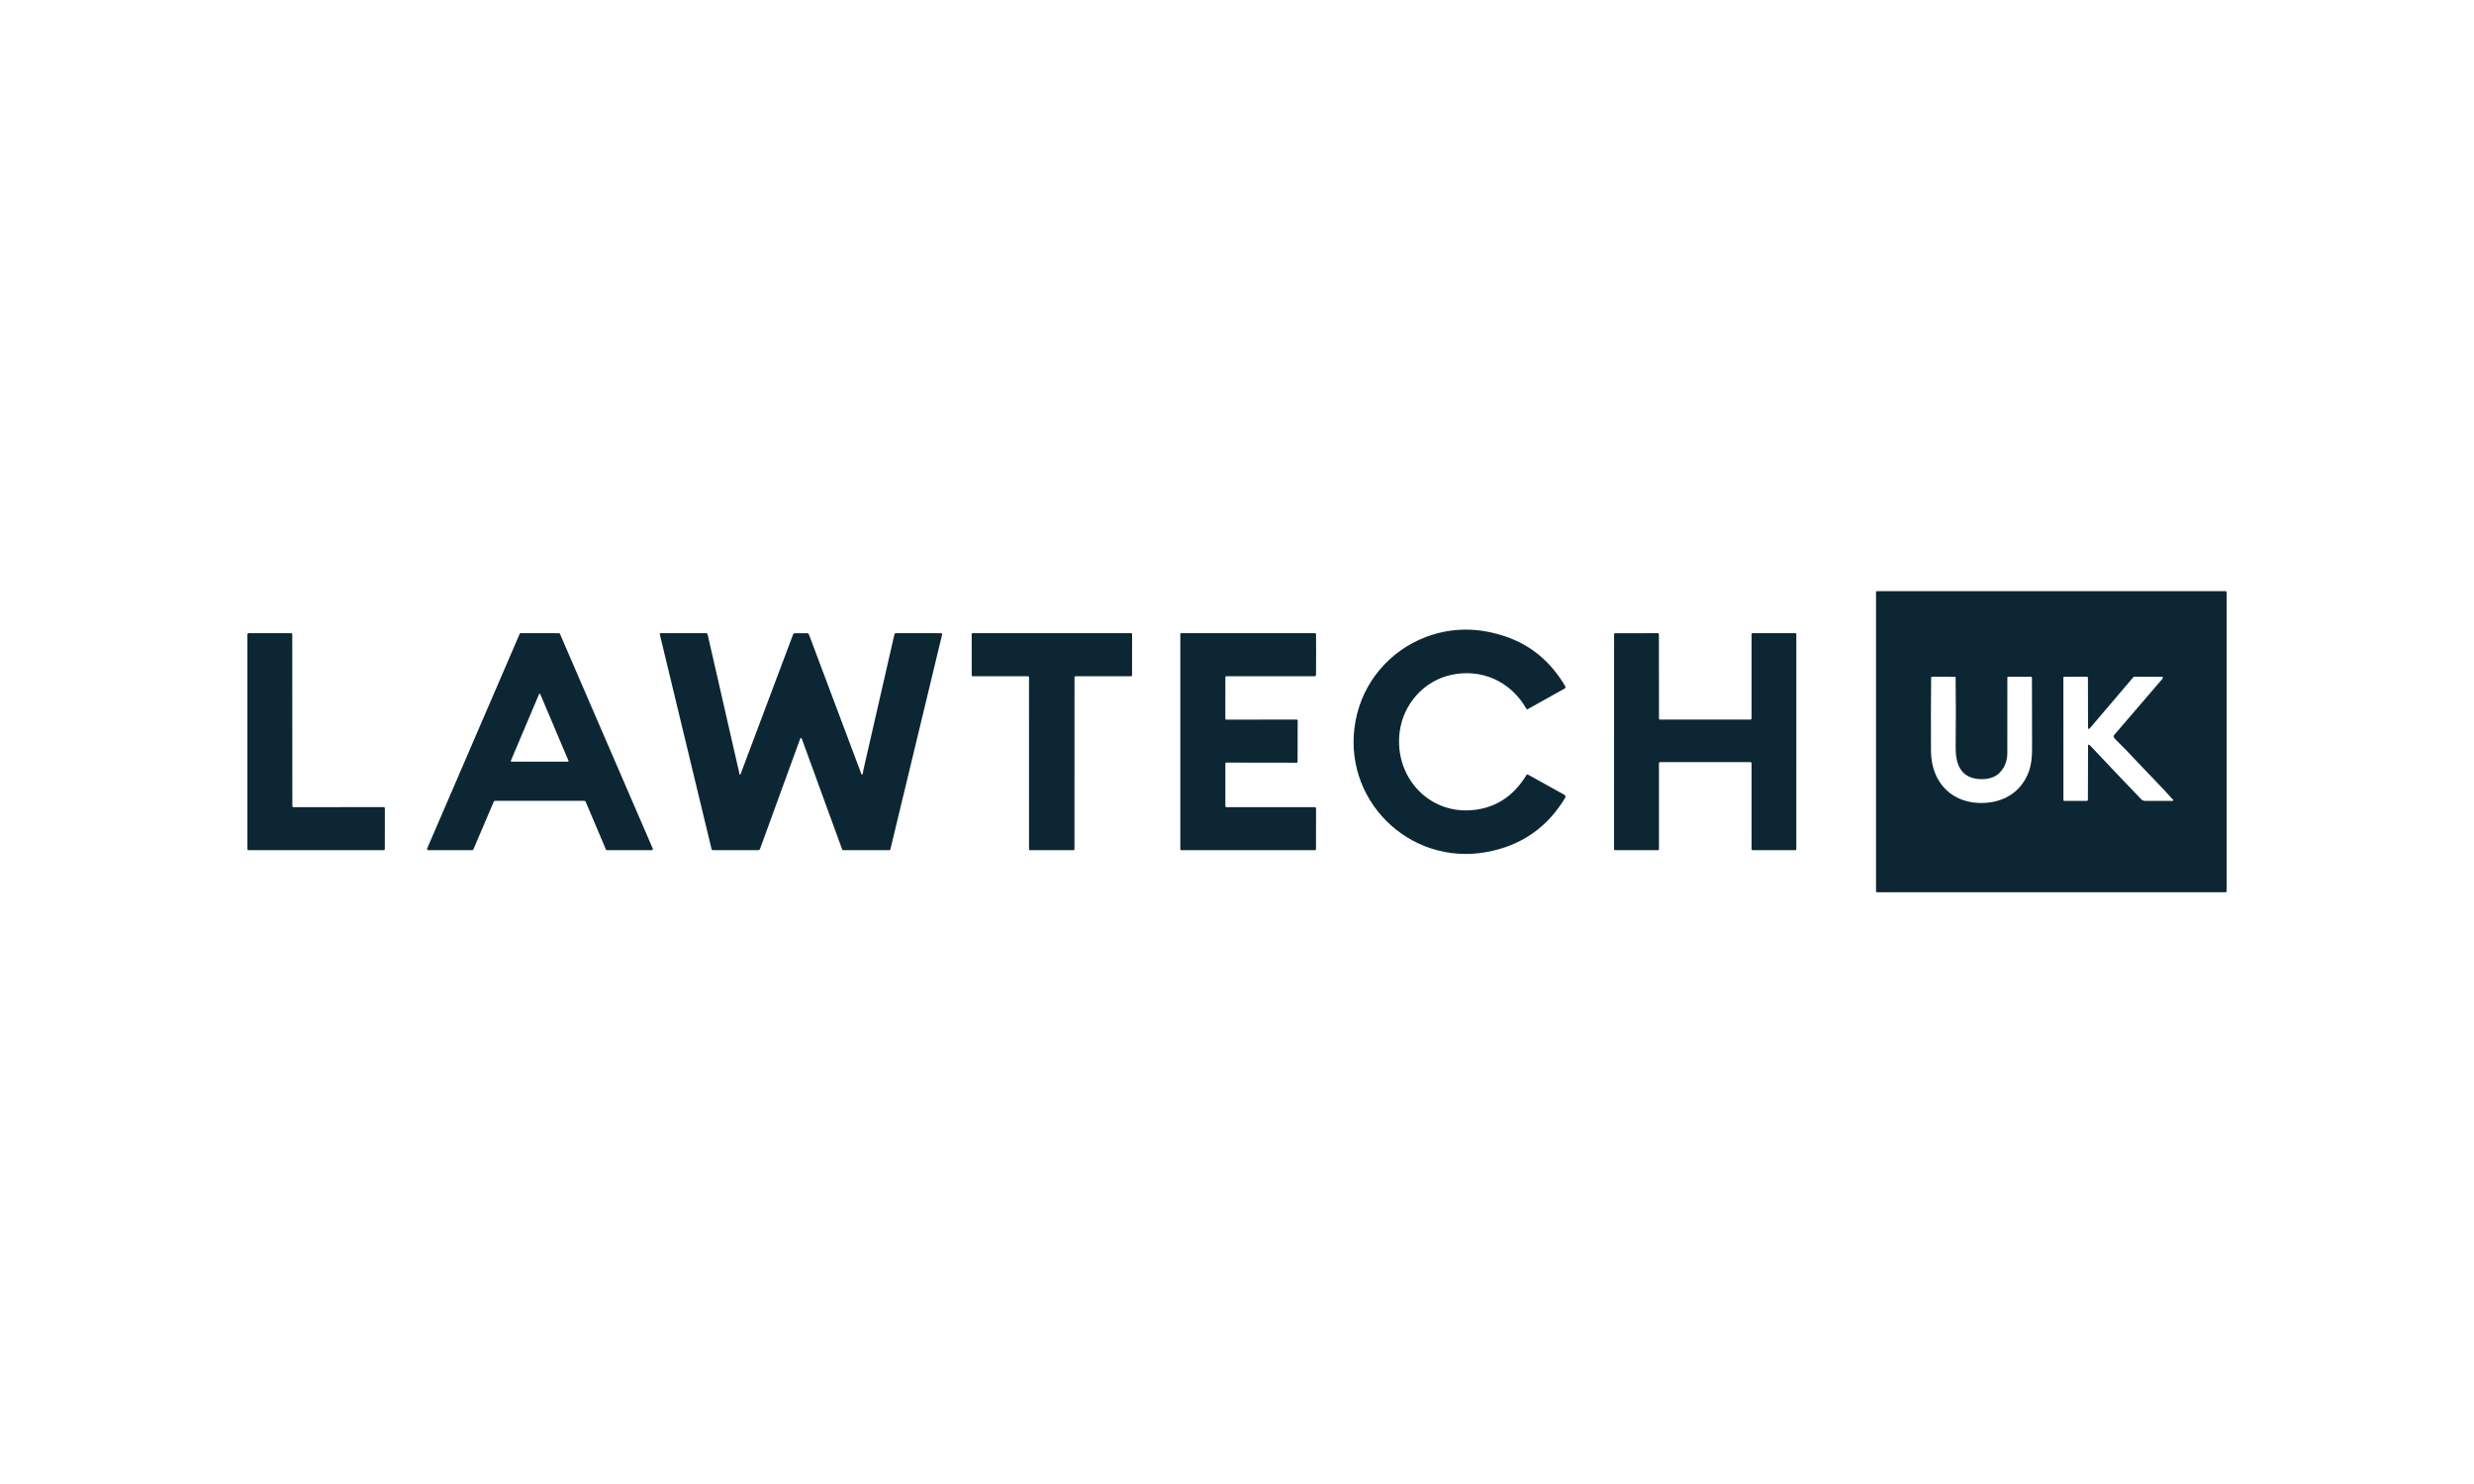
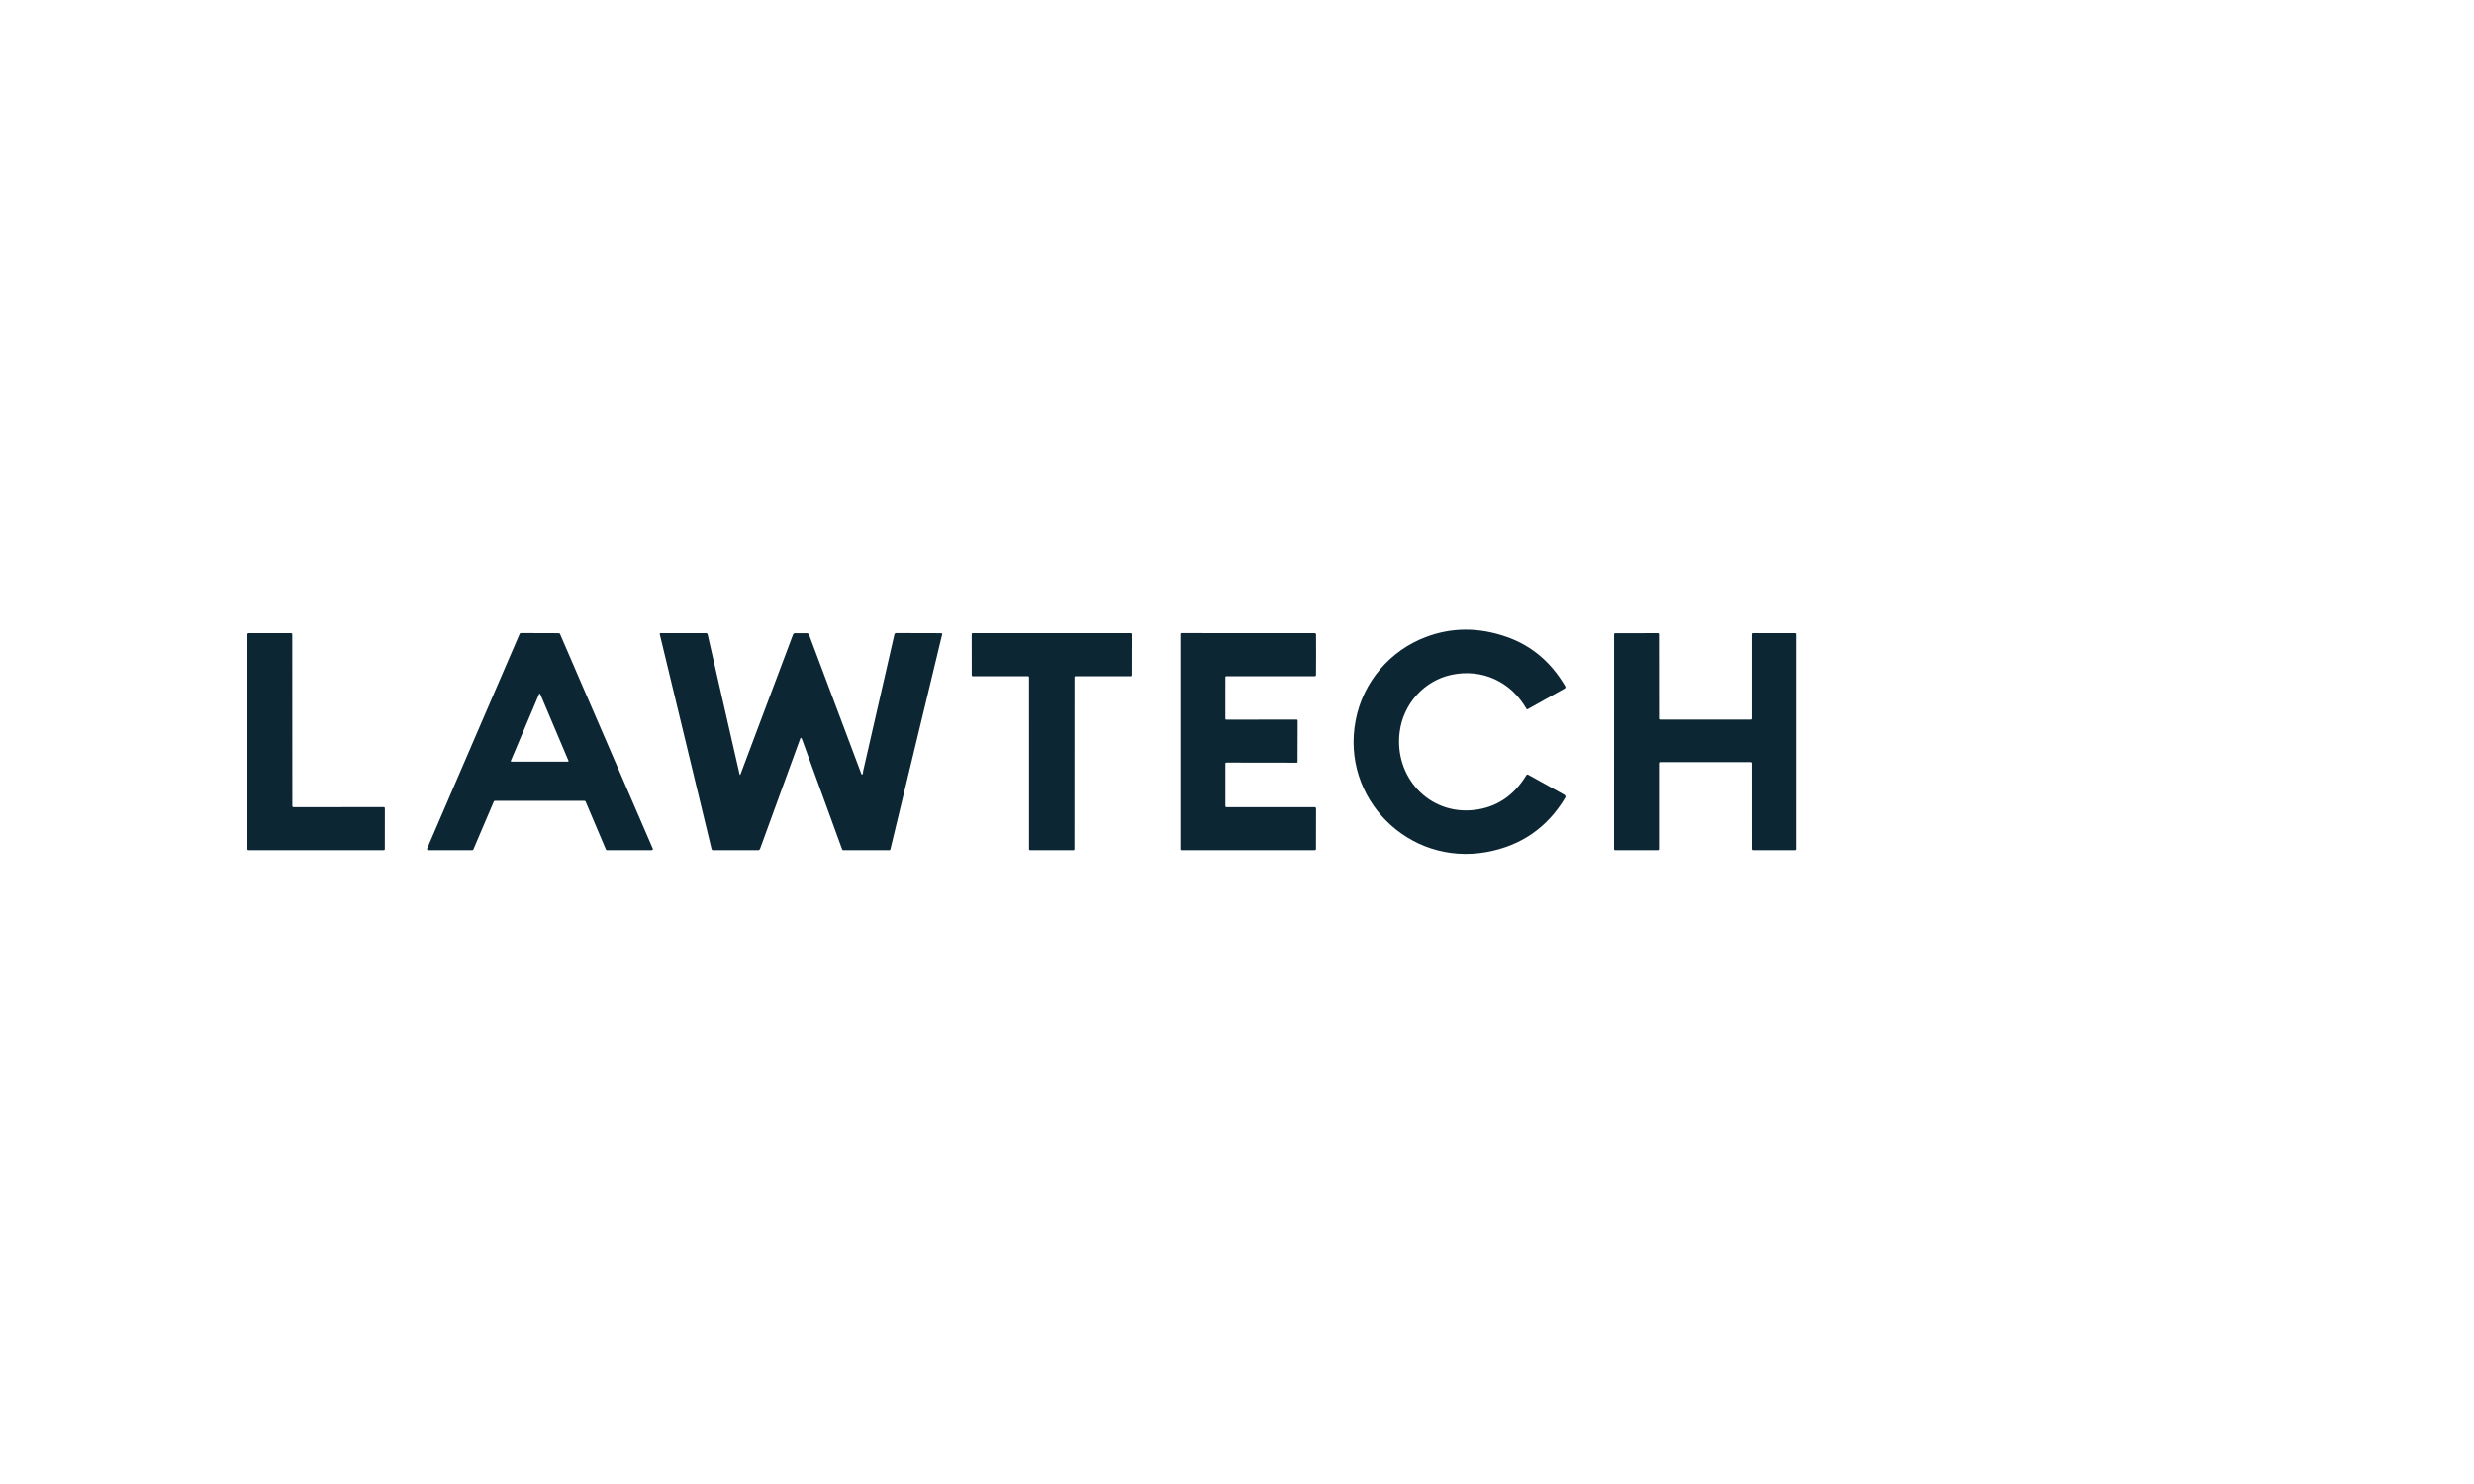
<svg xmlns="http://www.w3.org/2000/svg" width="1000" height="600" viewBox="0 0 1000 600" fill="none">
  <path d="M118.639 326.351L155.094 326.317C155.218 326.317 155.338 326.367 155.426 326.455C155.514 326.543 155.564 326.663 155.564 326.787L155.543 343.274C155.543 343.336 155.531 343.397 155.508 343.454C155.484 343.511 155.449 343.563 155.406 343.606C155.362 343.65 155.31 343.685 155.253 343.708C155.196 343.732 155.135 343.744 155.073 343.744H100.47C100.408 343.744 100.347 343.732 100.29 343.708C100.233 343.685 100.181 343.65 100.138 343.606C100.094 343.563 100.059 343.511 100.036 343.454C100.012 343.397 100 343.336 100 343.274V256.481C100 256.357 100.05 256.237 100.138 256.149C100.226 256.061 100.345 256.011 100.47 256.011H117.665C117.79 256.011 117.909 256.061 117.998 256.149C118.086 256.237 118.135 256.357 118.135 256.481L118.169 325.881C118.169 325.943 118.181 326.004 118.205 326.061C118.229 326.118 118.263 326.17 118.307 326.214C118.351 326.257 118.402 326.292 118.459 326.316C118.516 326.339 118.578 326.351 118.639 326.351Z" fill="#0C2733" />
  <path d="M236.266 323.797L200.037 323.783C199.943 323.784 199.852 323.812 199.775 323.864C199.697 323.916 199.637 323.99 199.601 324.076L191.33 343.451C191.294 343.537 191.234 343.611 191.156 343.663C191.079 343.715 190.987 343.743 190.894 343.744L173.093 343.731C173.014 343.73 172.936 343.71 172.866 343.673C172.797 343.635 172.738 343.581 172.694 343.514C172.651 343.448 172.625 343.372 172.619 343.293C172.612 343.215 172.625 343.135 172.657 343.063L210.065 256.256C210.102 256.171 210.163 256.099 210.24 256.048C210.318 255.998 210.408 255.97 210.501 255.97L225.911 256.018C226.004 256.018 226.094 256.045 226.172 256.096C226.249 256.147 226.31 256.219 226.347 256.304L263.844 343.077C263.876 343.15 263.889 343.229 263.882 343.309C263.875 343.388 263.848 343.464 263.804 343.531C263.76 343.597 263.7 343.652 263.63 343.689C263.559 343.726 263.481 343.745 263.401 343.744L245.347 343.737C245.254 343.737 245.163 343.708 245.085 343.656C245.008 343.604 244.947 343.531 244.911 343.444L236.702 324.09C236.666 324.004 236.606 323.93 236.528 323.878C236.451 323.826 236.36 323.798 236.266 323.797ZM206.481 307.603C206.464 307.642 206.457 307.684 206.461 307.726C206.464 307.768 206.478 307.808 206.501 307.843C206.524 307.879 206.555 307.907 206.592 307.927C206.629 307.947 206.671 307.958 206.713 307.957H229.563C229.605 307.958 229.646 307.947 229.683 307.927C229.72 307.907 229.752 307.879 229.775 307.843C229.798 307.808 229.812 307.768 229.815 307.726C229.818 307.684 229.811 307.642 229.794 307.603L218.369 280.612C218.35 280.566 218.318 280.528 218.276 280.5C218.235 280.473 218.187 280.459 218.138 280.459C218.088 280.459 218.04 280.473 217.999 280.5C217.958 280.528 217.926 280.566 217.906 280.612L206.481 307.603Z" fill="#0C2733" />
  <path d="M298.908 312.897C299.026 313.414 299.179 313.423 299.365 312.924L320.559 256.529C320.613 256.385 320.709 256.261 320.834 256.173C320.959 256.086 321.108 256.039 321.261 256.038L326.166 256.018C326.346 256.018 326.523 256.073 326.671 256.175C326.82 256.278 326.933 256.422 326.997 256.59L348.157 312.89C348.288 313.249 348.461 313.269 348.675 312.951C348.77 312.797 348.818 312.615 348.818 312.406C348.813 312.188 348.836 311.972 348.886 311.759C353.087 293.356 357.299 274.937 361.523 256.502C361.558 256.351 361.643 256.216 361.765 256.12C361.886 256.024 362.036 255.971 362.191 255.97L380.449 256.018C380.507 256.018 380.564 256.032 380.616 256.058C380.669 256.083 380.715 256.121 380.751 256.166C380.787 256.212 380.812 256.265 380.824 256.322C380.837 256.379 380.837 256.438 380.823 256.495L359.909 343.335C359.881 343.452 359.815 343.556 359.721 343.63C359.627 343.704 359.51 343.744 359.391 343.744L340.84 343.737C340.745 343.737 340.651 343.708 340.573 343.653C340.495 343.598 340.436 343.521 340.404 343.431C335.004 328.62 329.597 313.787 324.183 298.931C324.097 298.69 323.974 298.508 323.815 298.386C323.792 298.366 323.764 298.353 323.734 298.347C323.704 298.34 323.674 298.341 323.644 298.349C323.615 298.357 323.588 298.372 323.566 298.393C323.543 298.413 323.526 298.439 323.515 298.467L307.213 343.192C307.153 343.354 307.045 343.493 306.904 343.592C306.763 343.691 306.595 343.744 306.423 343.744L288.178 343.731C288.048 343.731 287.921 343.686 287.819 343.605C287.716 343.523 287.644 343.409 287.613 343.281L266.664 256.352C266.655 256.31 266.655 256.266 266.664 256.225C266.674 256.183 266.692 256.144 266.718 256.111C266.745 256.077 266.778 256.05 266.816 256.032C266.853 256.014 266.895 256.004 266.937 256.004L285.426 256.011C285.564 256.011 285.697 256.057 285.805 256.142C285.912 256.228 285.988 256.347 286.019 256.481L298.908 312.897Z" fill="#0C2733" />
  <path d="M392.773 273.036L392.759 256.365C392.759 256.268 392.798 256.174 392.867 256.105C392.936 256.036 393.029 255.998 393.127 255.998H457.234C457.331 255.998 457.425 256.036 457.494 256.105C457.563 256.174 457.602 256.268 457.602 256.365L457.574 273.043C457.574 273.14 457.536 273.234 457.467 273.303C457.398 273.372 457.304 273.411 457.206 273.411L434.691 273.404C434.593 273.404 434.5 273.443 434.431 273.512C434.362 273.58 434.323 273.674 434.323 273.772L434.302 343.369C434.302 343.467 434.264 343.561 434.195 343.63C434.126 343.699 434.032 343.737 433.935 343.737L416.303 343.731C416.206 343.731 416.112 343.692 416.043 343.623C415.974 343.554 415.936 343.46 415.936 343.363L415.929 273.772C415.929 273.674 415.89 273.58 415.821 273.512C415.752 273.443 415.658 273.404 415.561 273.404H393.141C393.043 273.404 392.949 273.365 392.88 273.296C392.811 273.227 392.773 273.133 392.773 273.036Z" fill="#0C2733" />
  <path d="M495.296 308.748V325.929C495.296 326.039 495.34 326.145 495.418 326.223C495.495 326.301 495.601 326.345 495.711 326.345L531.41 326.338C531.554 326.338 531.693 326.395 531.795 326.498C531.897 326.6 531.955 326.738 531.955 326.883L531.927 343.226C531.927 343.364 531.874 343.495 531.778 343.592C531.682 343.69 531.552 343.744 531.416 343.744L477.42 343.737C477.331 343.737 477.246 343.702 477.183 343.64C477.121 343.577 477.086 343.492 477.086 343.404V256.345C477.086 256.104 477.206 255.984 477.447 255.984L531.423 255.998C531.641 255.998 531.798 256.095 531.893 256.29C531.934 256.381 531.955 256.477 531.955 256.577C531.991 262.118 531.984 267.563 531.934 272.913C531.934 273.043 531.882 273.168 531.789 273.26C531.695 273.352 531.569 273.404 531.437 273.404H495.636C495.409 273.404 495.296 273.52 495.296 273.751L495.289 290.599C495.289 290.835 495.407 290.953 495.643 290.953L524.141 290.939C524.192 290.939 524.243 290.95 524.291 290.97C524.338 290.99 524.381 291.02 524.418 291.058C524.454 291.095 524.482 291.139 524.501 291.188C524.52 291.237 524.53 291.289 524.529 291.341L524.481 308.107C524.481 308.176 524.454 308.242 524.405 308.29C524.357 308.339 524.291 308.366 524.222 308.366L495.725 308.325C495.439 308.325 495.296 308.466 495.296 308.748Z" fill="#0C2733" />
  <path d="M617.003 286.613C610.729 275.57 599.025 270.229 586.742 272.825C575.61 275.175 567.169 284.617 565.738 296.035C563.497 313.987 577.456 329.506 595.748 327.482C604.791 326.483 611.869 321.785 616.983 313.387C617.051 313.276 617.159 313.196 617.285 313.163C617.41 313.13 617.544 313.147 617.657 313.21L632.311 321.331C632.416 321.388 632.507 321.466 632.581 321.56C632.654 321.653 632.708 321.76 632.74 321.875C632.771 321.989 632.779 322.109 632.762 322.226C632.746 322.343 632.706 322.456 632.645 322.557C625.397 334.629 614.823 341.939 600.926 344.487C569.376 350.271 541.887 322.843 547.971 291.192C550.935 275.747 561.753 263.062 576.359 257.551C586.81 253.609 597.624 253.57 608.801 257.435C618.938 260.937 626.9 267.62 632.686 277.484C632.73 277.558 632.758 277.64 632.77 277.724C632.781 277.809 632.776 277.895 632.754 277.978C632.731 278.06 632.693 278.137 632.64 278.205C632.588 278.272 632.522 278.328 632.448 278.37L617.467 286.743C617.389 286.786 617.297 286.797 617.211 286.773C617.124 286.749 617.05 286.692 617.003 286.613Z" fill="#0C2733" />
  <path d="M670.557 308.571L670.551 343.301C670.551 343.359 670.539 343.415 670.517 343.468C670.496 343.521 670.463 343.569 670.423 343.61C670.382 343.65 670.334 343.682 670.282 343.704C670.229 343.726 670.172 343.737 670.115 343.737H652.831C652.715 343.737 652.605 343.691 652.523 343.61C652.441 343.528 652.395 343.417 652.395 343.301L652.415 256.454C652.415 256.338 652.461 256.227 652.543 256.146C652.625 256.064 652.736 256.018 652.851 256.018L670.101 256.011C670.217 256.011 670.328 256.057 670.409 256.139C670.491 256.221 670.537 256.331 670.537 256.447L670.564 290.51C670.564 290.568 670.576 290.624 670.597 290.677C670.619 290.73 670.652 290.778 670.692 290.819C670.733 290.859 670.781 290.891 670.833 290.913C670.886 290.935 670.943 290.946 671 290.946L707.55 290.939C707.666 290.939 707.777 290.894 707.858 290.812C707.94 290.73 707.986 290.619 707.986 290.503V256.434C707.986 256.318 708.032 256.207 708.114 256.125C708.196 256.043 708.306 255.998 708.422 255.998L725.651 256.004C725.708 256.004 725.765 256.016 725.818 256.038C725.871 256.059 725.919 256.092 725.959 256.132C726 256.173 726.032 256.221 726.054 256.273C726.076 256.326 726.087 256.383 726.087 256.44L726.08 343.295C726.08 343.352 726.069 343.408 726.047 343.461C726.025 343.514 725.993 343.562 725.953 343.603C725.912 343.643 725.864 343.675 725.811 343.697C725.758 343.719 725.702 343.731 725.644 343.731L708.429 343.724C708.313 343.724 708.202 343.678 708.121 343.596C708.039 343.514 707.993 343.403 707.993 343.288L707.986 308.577C707.986 308.462 707.94 308.351 707.858 308.269C707.777 308.187 707.666 308.141 707.55 308.141L670.994 308.135C670.936 308.135 670.88 308.146 670.827 308.168C670.774 308.19 670.726 308.222 670.685 308.262C670.645 308.303 670.613 308.351 670.591 308.404C670.569 308.457 670.557 308.513 670.557 308.571Z" fill="#0C2733" />
-   <path d="M900 360.36C900 360.461 899.96 360.558 899.888 360.63C899.817 360.701 899.72 360.742 899.618 360.742H758.679C758.578 360.742 758.481 360.701 758.409 360.63C758.337 360.558 758.297 360.461 758.297 360.36V239.382C758.297 239.28 758.337 239.183 758.409 239.112C758.481 239.04 758.578 239 758.679 239H899.618C899.72 239 899.817 239.04 899.888 239.112C899.96 239.183 900 239.28 900 239.382V360.36ZM811.368 304.667C811.374 308.577 809.338 312.59 805.713 314.15C803.978 314.899 801.973 315.172 799.698 314.968C792.32 314.314 790.405 308.625 790.487 302.01C790.596 292.559 790.591 283.218 790.473 273.99C790.469 273.767 790.358 273.656 790.14 273.656L780.956 273.601C780.711 273.601 780.586 273.724 780.581 273.969C780.468 283.743 780.445 293.66 780.513 303.72C780.602 316.405 789.09 325.207 801.994 324.635C810.414 324.267 817.267 319.88 820.163 311.677C820.976 309.37 821.38 306.393 821.375 302.746C821.357 292.386 821.339 282.842 821.321 274.112C821.321 273.785 821.157 273.622 820.83 273.622H811.742C811.502 273.622 811.381 273.742 811.381 273.983C811.368 283.884 811.363 294.112 811.368 304.667ZM844.293 301.104C844.511 301.163 844.697 301.274 844.852 301.438C851.537 308.564 858.416 315.796 865.487 323.136C865.694 323.349 865.942 323.519 866.216 323.635C866.49 323.751 866.784 323.81 867.081 323.81H878.206C878.256 323.811 878.304 323.798 878.346 323.771C878.388 323.745 878.421 323.707 878.441 323.662C878.461 323.617 878.468 323.567 878.46 323.518C878.452 323.47 878.43 323.424 878.397 323.388C873.185 317.556 867.49 311.922 861.999 306.009C860.019 303.883 857.832 301.653 855.439 299.319C855.053 298.942 854.73 298.549 854.471 298.14C854.258 297.804 854.28 297.486 854.539 297.187L874.071 274.439C874.138 274.364 874.183 274.272 874.201 274.174C874.26 273.828 874.196 273.654 874.01 273.649C870.186 273.635 866.441 273.619 862.776 273.601C862.676 273.601 862.577 273.623 862.486 273.665C862.395 273.708 862.315 273.77 862.251 273.847L844.845 294.305C844.273 294.973 843.986 294.868 843.986 293.992L843.952 274.105C843.952 273.769 843.784 273.601 843.448 273.601L834.449 273.622C834.167 273.622 834.026 273.763 834.026 274.044L834.04 323.463C834.04 323.555 834.077 323.643 834.142 323.709C834.207 323.774 834.295 323.81 834.388 323.81L843.605 323.804C843.694 323.804 843.778 323.768 843.841 323.706C843.904 323.643 843.939 323.558 843.939 323.47L843.993 301.342C843.993 301.305 844.002 301.268 844.018 301.234C844.034 301.2 844.058 301.171 844.087 301.148C844.116 301.125 844.149 301.109 844.185 301.101C844.221 301.094 844.258 301.095 844.293 301.104Z" fill="#0C2733" />
</svg>